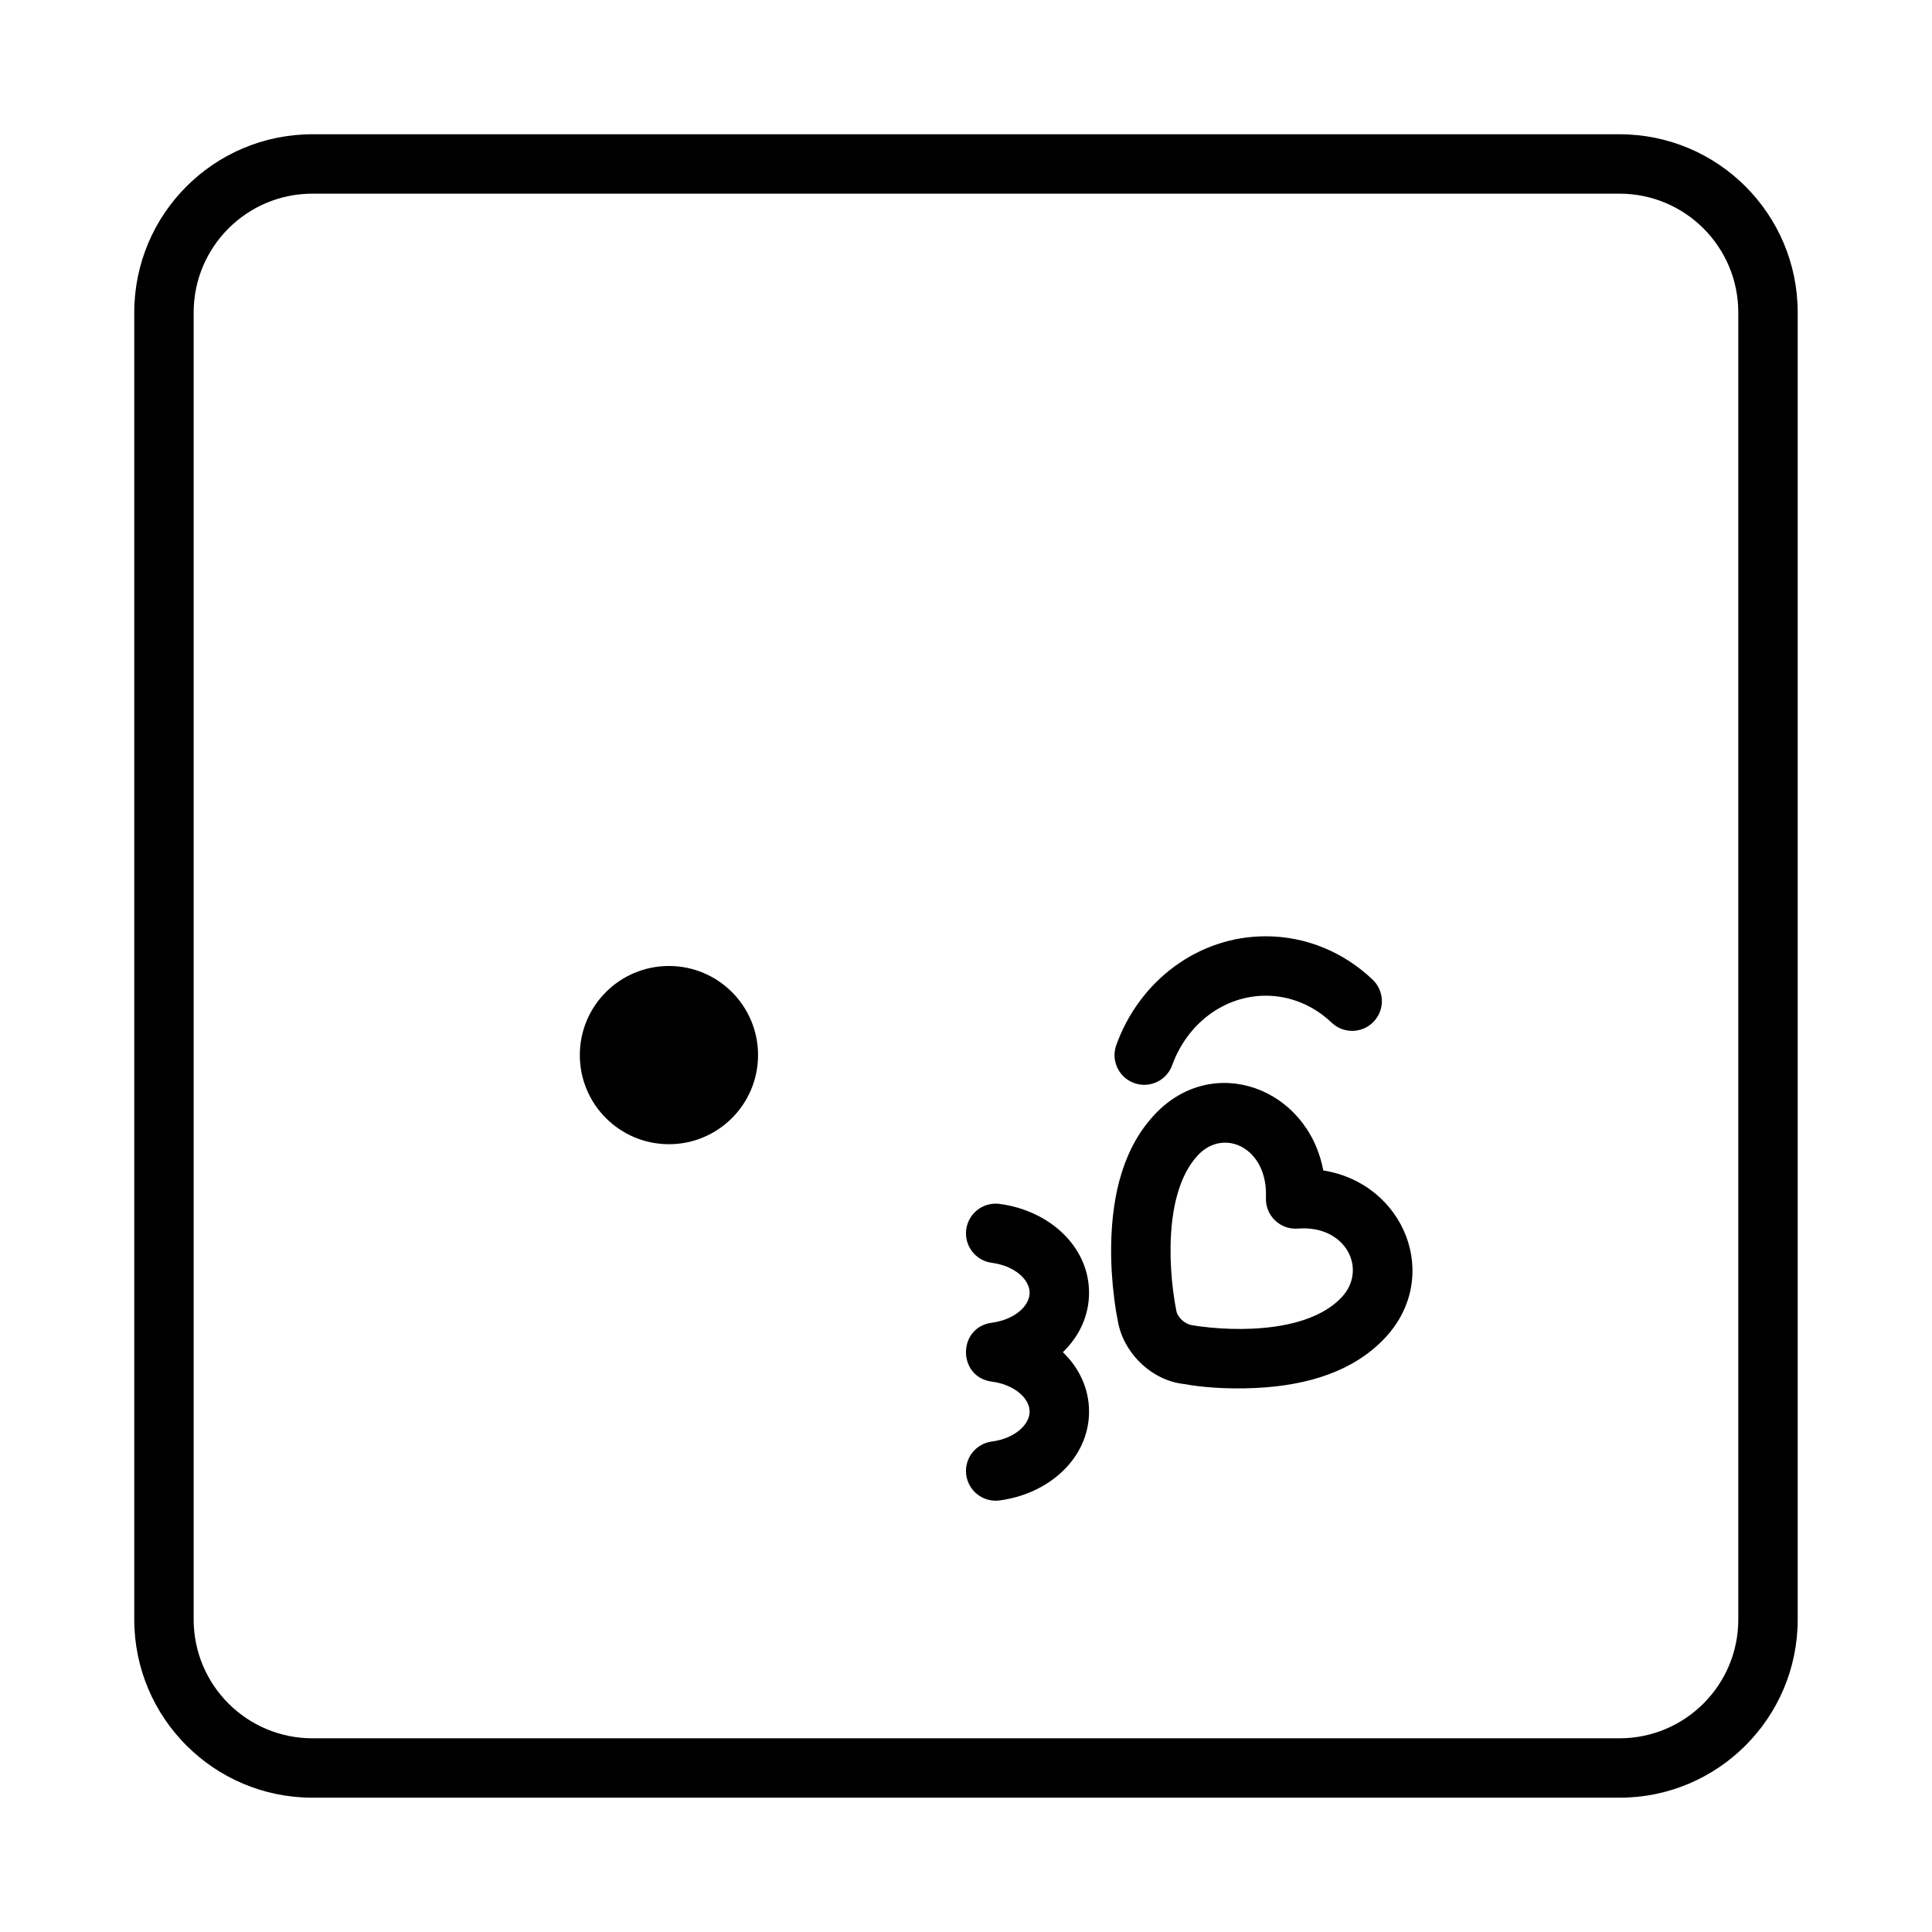
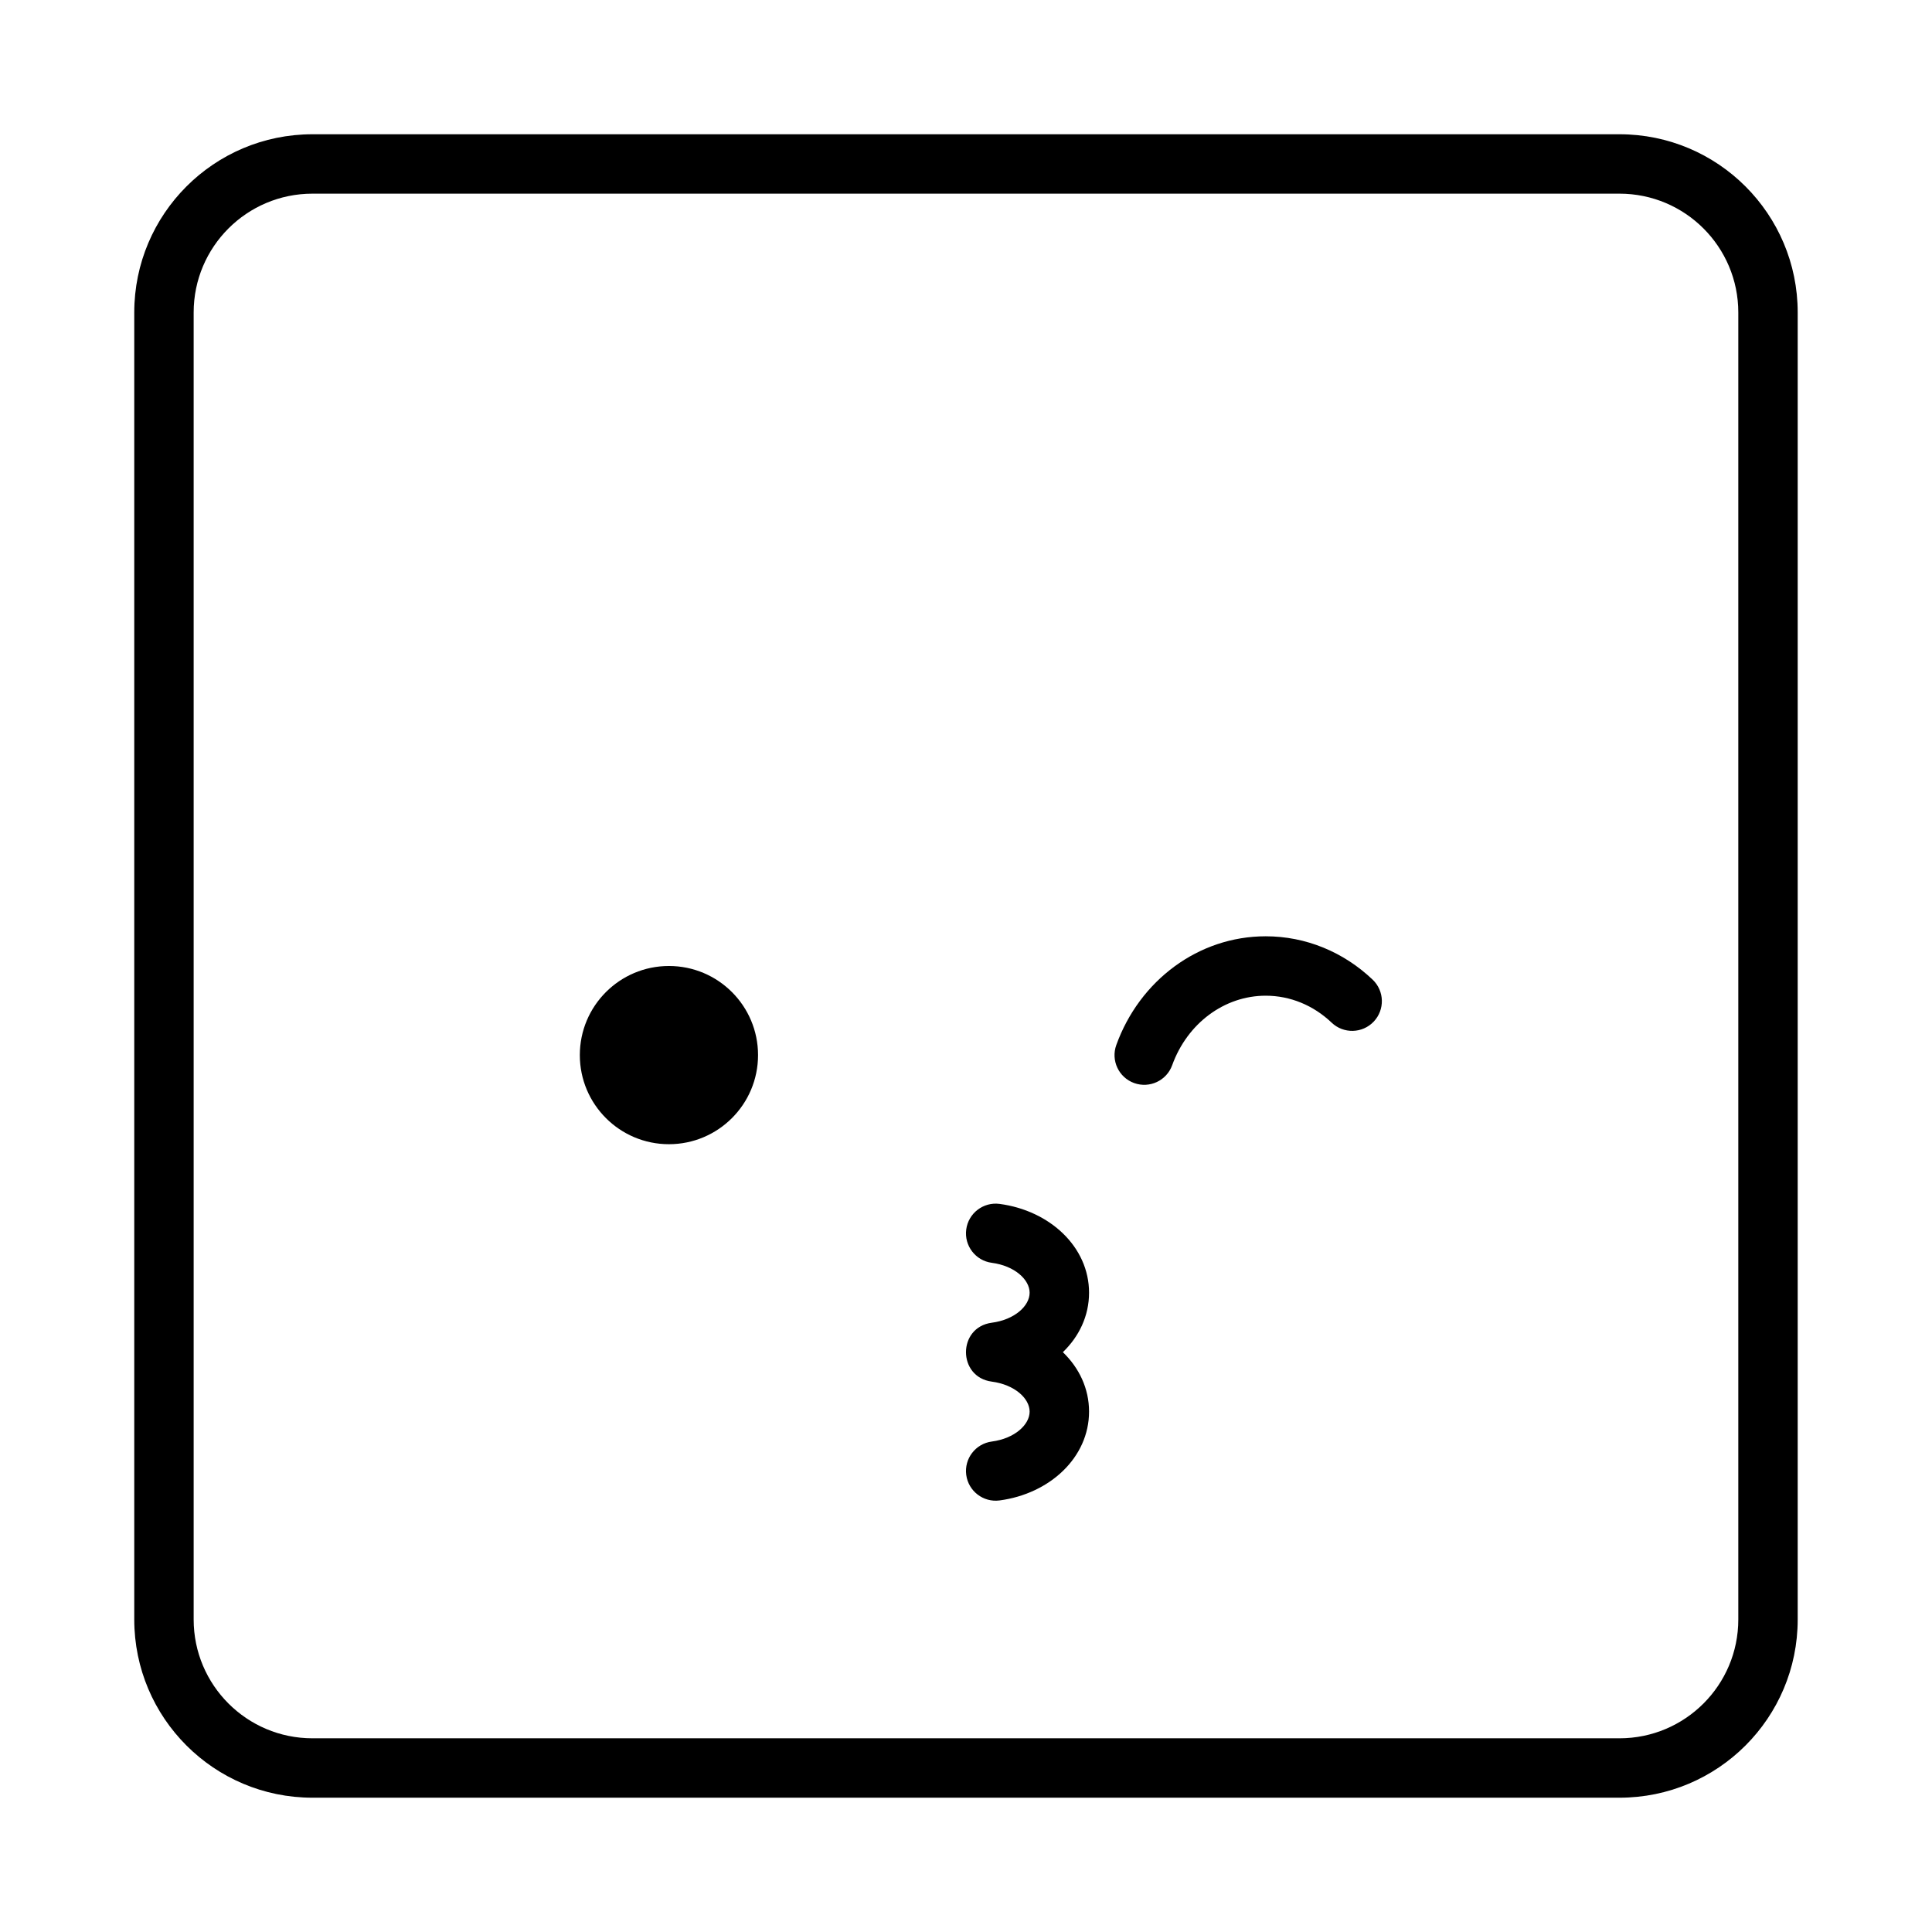
<svg xmlns="http://www.w3.org/2000/svg" fill="#000000" width="800px" height="800px" version="1.1" viewBox="144 144 512 512">
  <g>
-     <path d="m439.29 488.2c-0.57-4.453-0.883-9.168-0.824-13.969 0.184-14.258 3.543-26.445 11.633-34.984 15.461-16.32 40.488-6.93 44.582 14.934 21.613 3.438 31.555 28.348 16.25 44.5-8.172 8.625-20.164 12.496-34.281 13.156-8 0.371-14.941-0.305-18.777-1.047-8.629-0.871-16.25-8.25-17.66-16.844-0.258-1.238-0.598-3.207-0.922-5.746zm16.363 2.664 0.09 0.496c0.246 1.66 2.242 3.617 4.363 3.859 0.77 0.145 2.328 0.371 4.477 0.582 3.629 0.352 7.477 0.488 11.332 0.309 10.445-0.488 18.773-3.176 23.586-8.258 7.047-7.438 1.172-19.281-11.516-18.262-4.715 0.379-8.699-3.457-8.496-8.184 0.562-13.152-11.051-18.625-17.961-11.332-4.812 5.078-7.18 13.68-7.316 24.359-0.055 4.008 0.215 8 0.695 11.77 0.285 2.231 0.57 3.852 0.746 4.66z" />
    <path d="m454.64 426.29c-1.477 4.09-5.992 6.207-10.078 4.731-4.09-1.477-6.207-5.988-4.731-10.078 6.191-17.152 21.801-28.816 39.594-28.816 10.621 0 20.633 4.156 28.34 11.492 3.148 2.996 3.273 7.981 0.277 11.129-3 3.148-7.981 3.273-11.133 0.277-4.832-4.602-10.98-7.152-17.484-7.152-10.965 0-20.785 7.34-24.785 18.418z" />
    <path d="m344.89 423.61c0 13.043-10.574 23.617-23.617 23.617-13.043 0-23.613-10.574-23.613-23.617s10.57-23.613 23.613-23.613c13.043 0 23.617 10.57 23.617 23.613" />
    <path d="m432.61 518.08c0 12.176-10.418 21.789-23.711 23.551-4.309 0.57-8.266-2.461-8.836-6.773-0.57-4.309 2.461-8.266 6.773-8.836 6.066-0.801 10.027-4.461 10.027-7.941 0-3.477-3.961-7.137-10.027-7.938-9.121-1.207-9.121-14.402 0-15.609 6.066-0.801 10.027-4.461 10.027-7.941 0-3.477-3.961-7.137-10.027-7.938-4.312-0.57-7.344-4.527-6.773-8.836 0.57-4.312 4.527-7.344 8.836-6.773 13.293 1.758 23.711 11.375 23.711 23.547 0 6.121-2.633 11.594-6.938 15.746 4.305 4.152 6.938 9.625 6.938 15.742z" />
    <path d="m226.81 179.58h346.37c26.086 0 47.23 21.145 47.23 47.23v346.37c0 26.086-21.145 47.23-47.23 47.23h-346.37c-26.086 0-47.23-21.145-47.23-47.23v-346.37c0-26.086 21.145-47.23 47.23-47.23zm0 15.742c-17.391 0-31.488 14.098-31.488 31.488v346.37c0 17.391 14.098 31.488 31.488 31.488h346.37c17.391 0 31.488-14.098 31.488-31.488v-346.37c0-17.391-14.098-31.488-31.488-31.488z" />
  </g>
</svg>